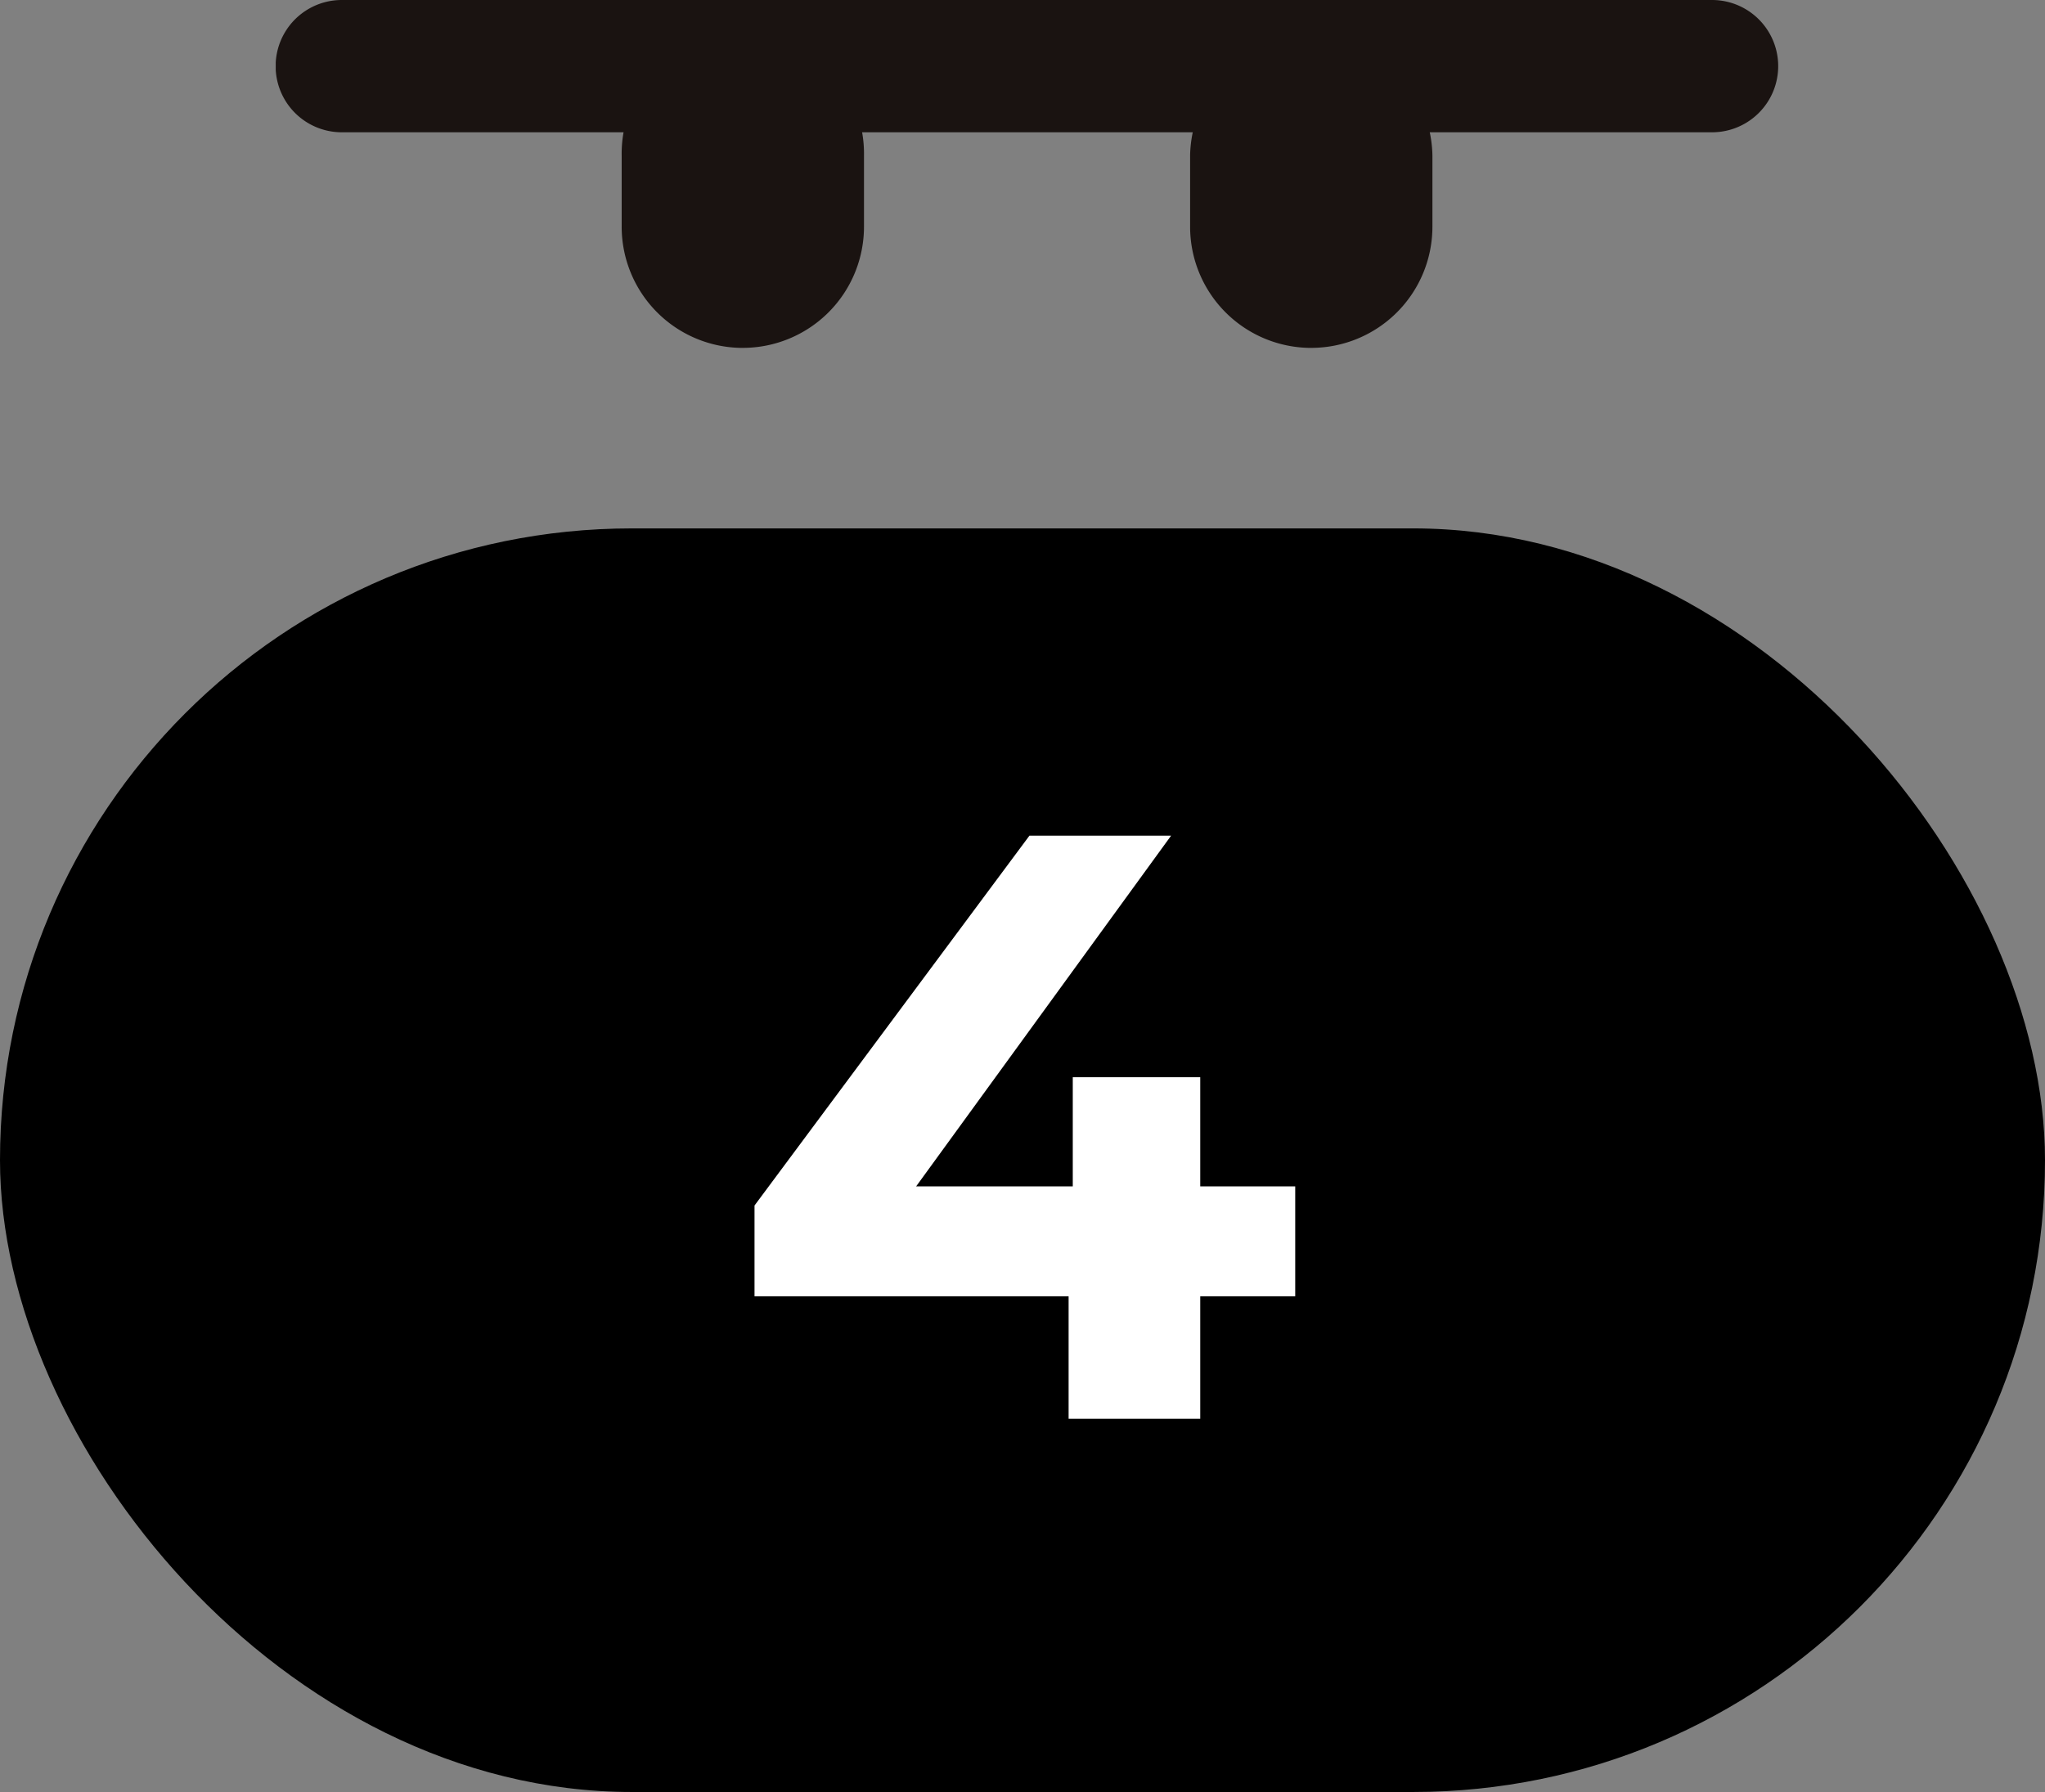
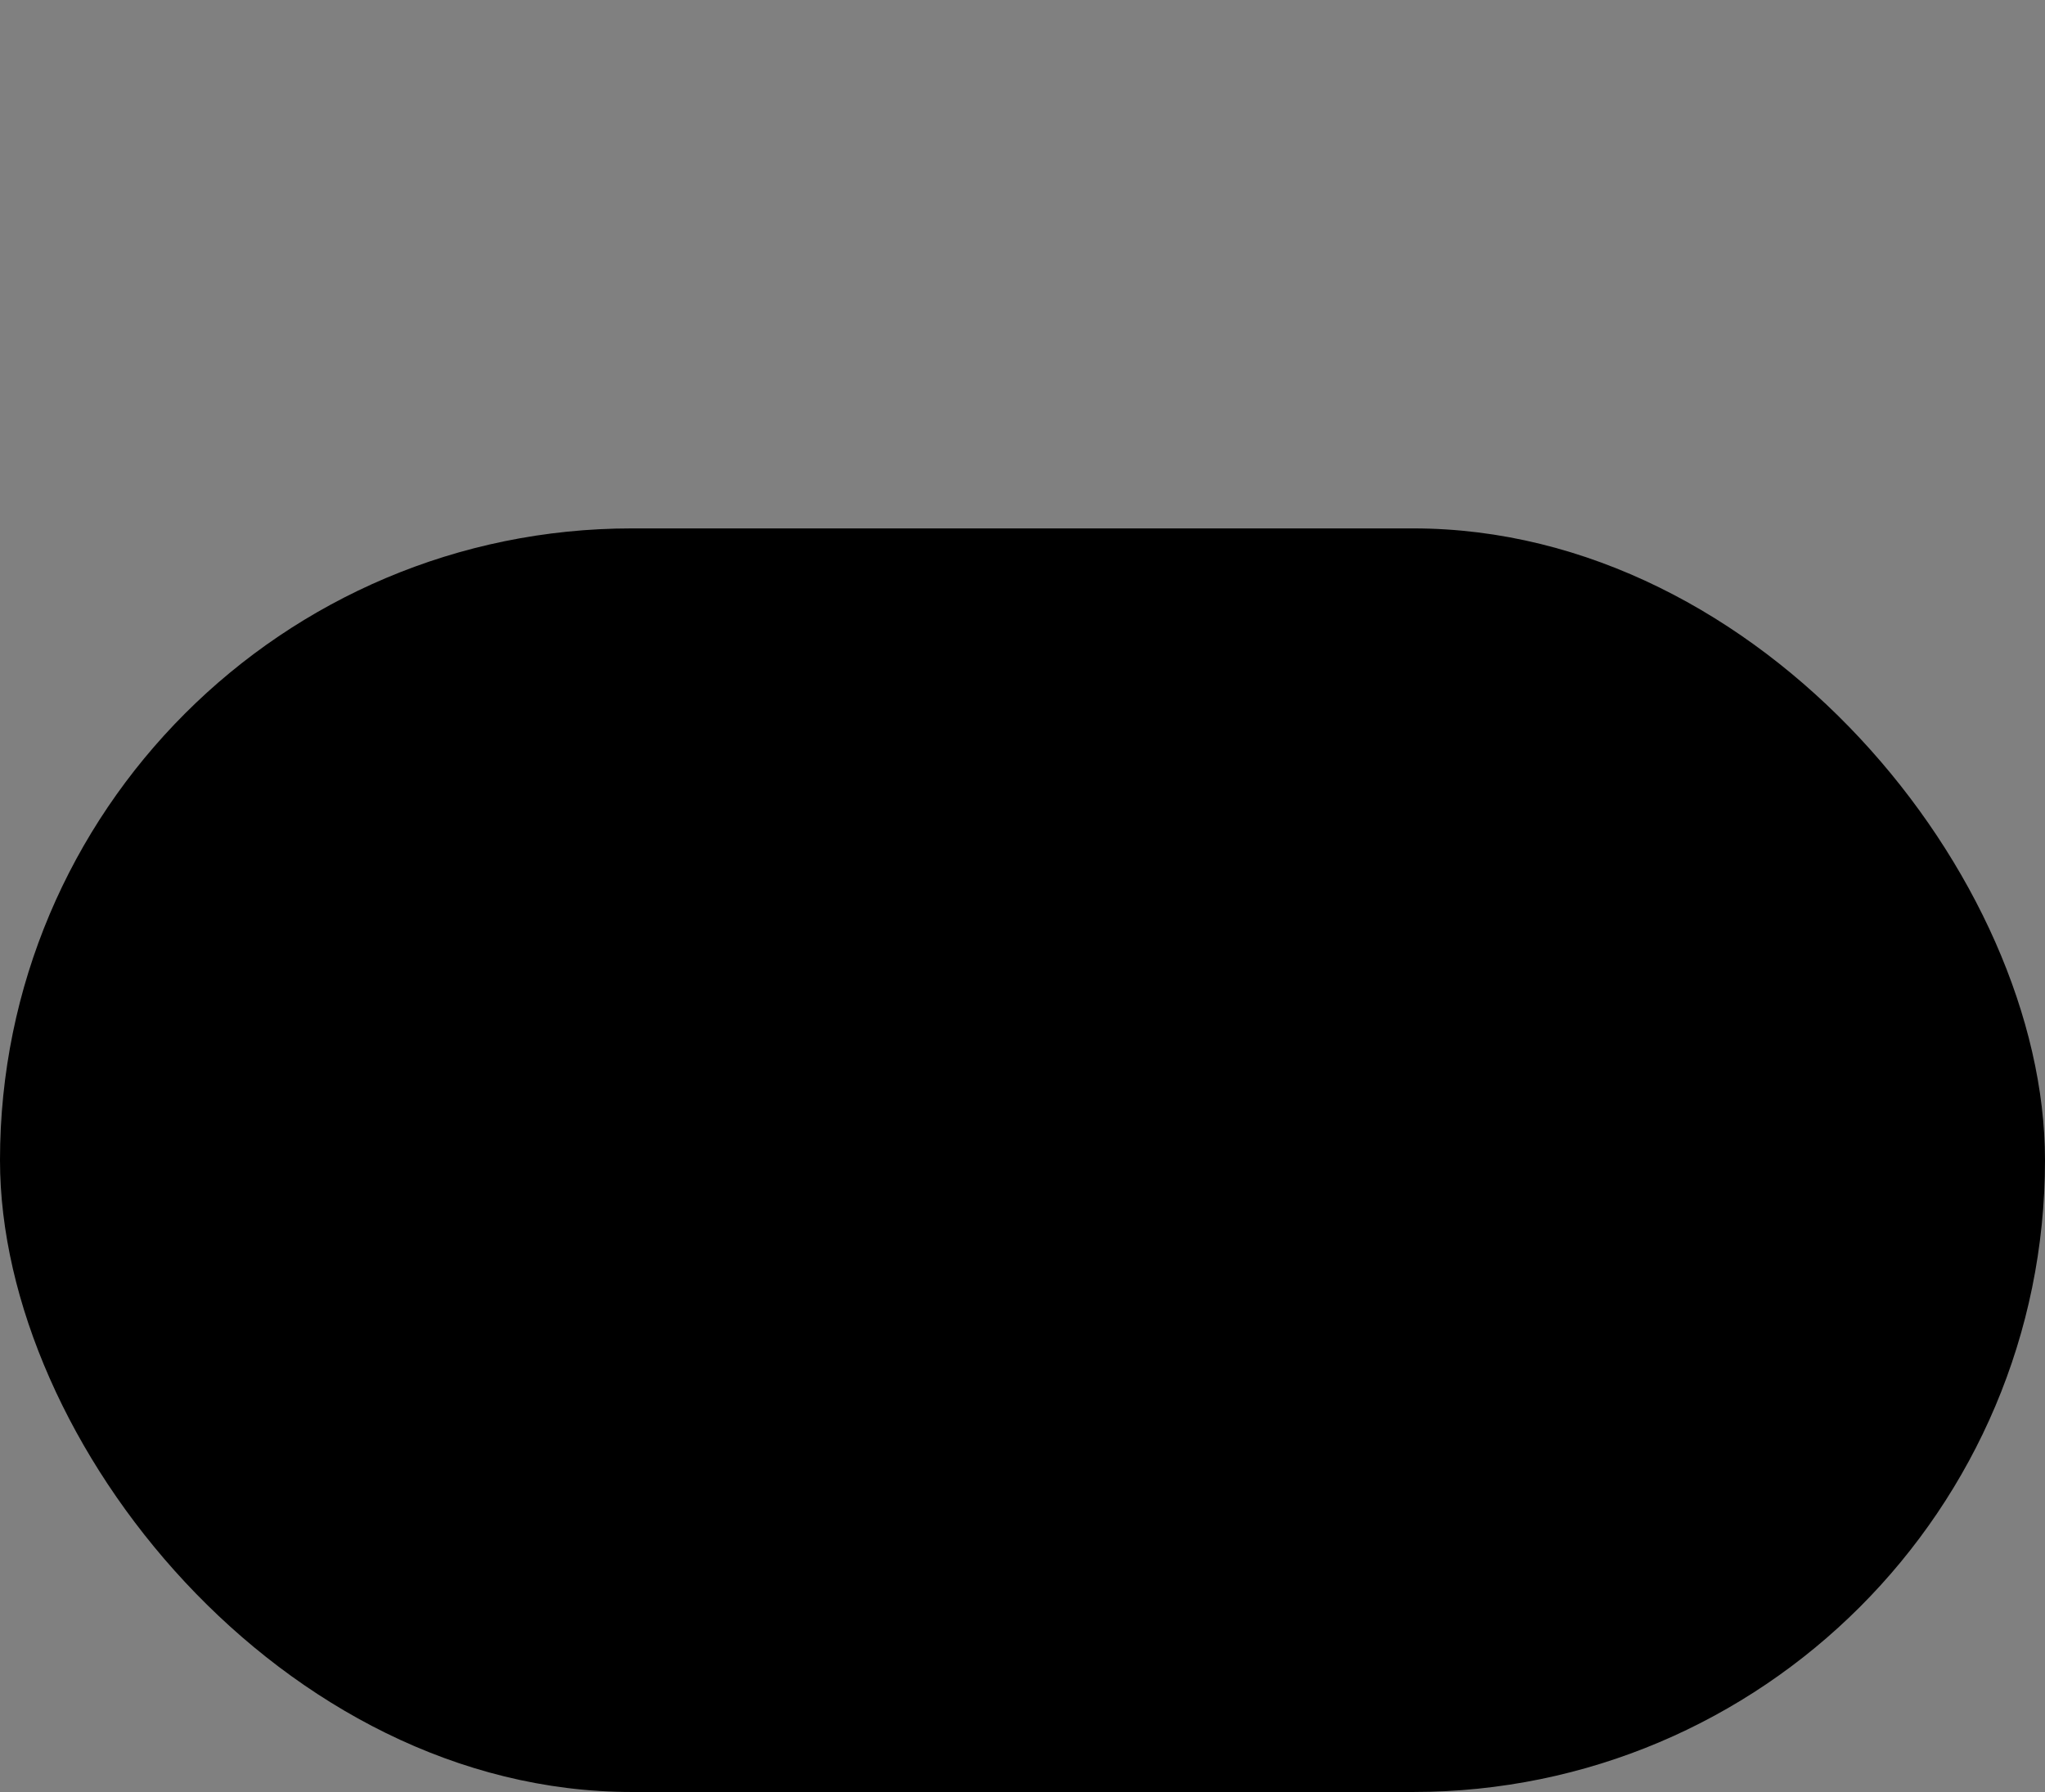
<svg xmlns="http://www.w3.org/2000/svg" width="61.365" height="53.78" viewBox="0 0 61.365 53.78">
  <rect x="0" y="0" width="61.365" height="53.78" fill="#808080" stroke="none" />
  <defs>
    <clipPath id="clip-path">
-       <rect id="長方形_1408" data-name="長方形 1408" width="45.085" height="10.44" fill="none" />
-     </clipPath>
+       </clipPath>
  </defs>
  <g id="グループ_33553" data-name="グループ 33553" transform="translate(-1255 -20)">
    <g id="グループ_24026" data-name="グループ 24026" transform="translate(1255 35.858)">
      <rect id="長方形_1406" data-name="長方形 1406" width="61.365" height="37.922" rx="18.961" />
-       <path id="パス_132636" data-name="パス 132636" d="M8.387-6.975H5.537V-10.25H1.712v3.275h-4.7L4.663-17.5H.412L-7.838-6.4v2.725H1.587V0h3.95V-3.675h2.85Z" transform="translate(30.479 26.721)" fill="#fff" />
    </g>
    <g id="グループ_24025" data-name="グループ 24025" transform="translate(1263.274 20)">
      <g id="グループ_24024" data-name="グループ 24024" transform="translate(0 0)" clip-path="url(#clip-path)">
-         <path id="パス_5850" data-name="パス 5850" d="M43.1,3.97H1.982a1.985,1.985,0,0,1,0-3.97H43.1a1.985,1.985,0,0,1,0,3.97" transform="translate(0 0)" fill="#1a1311" />
-         <path id="パス_5851" data-name="パス 5851" d="M18.692,10.906a3.637,3.637,0,0,1-3.636-3.638V5.135a3.636,3.636,0,1,1,7.271,0V7.267a3.637,3.637,0,0,1-3.636,3.638" transform="translate(-4.675 -0.465)" fill="#1a1311" />
-         <path id="パス_5852" data-name="パス 5852" d="M43.431,10.906a3.637,3.637,0,0,1-3.636-3.638V5.135a3.636,3.636,0,0,1,7.271,0V7.267a3.637,3.637,0,0,1-3.636,3.638" transform="translate(-12.357 -0.465)" fill="#1a1311" />
-       </g>
+         </g>
    </g>
  </g>
</svg>